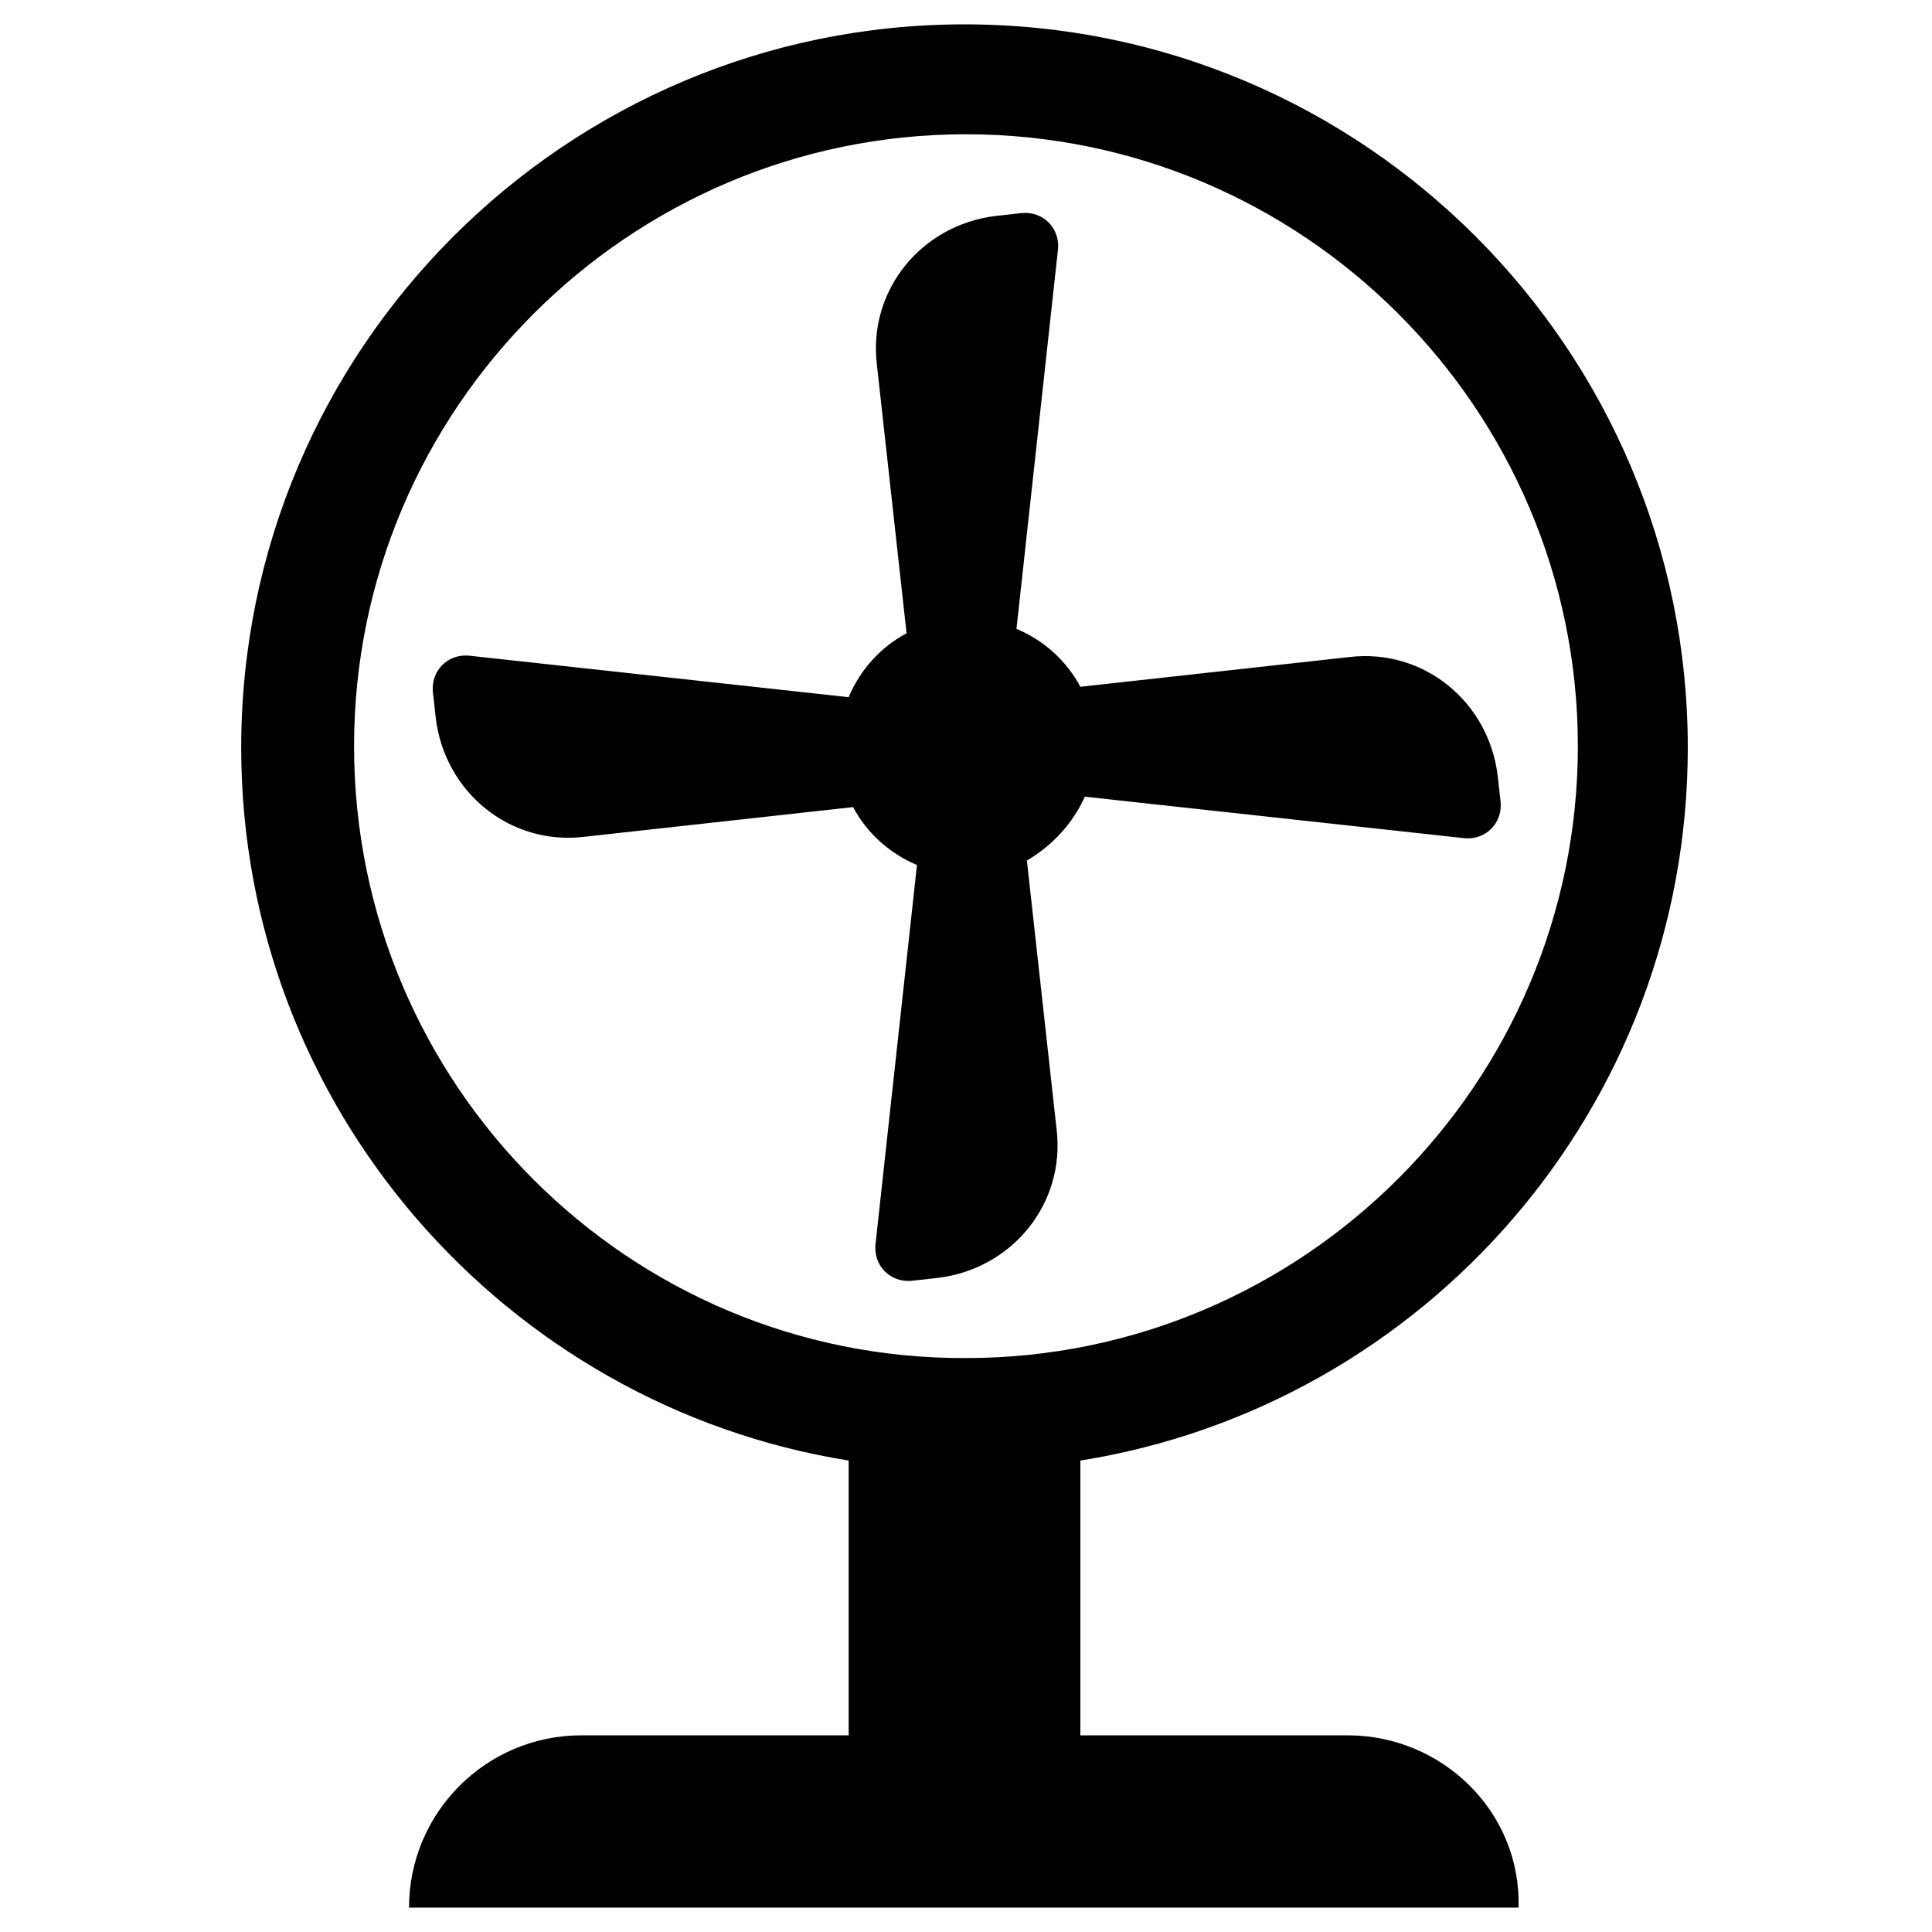
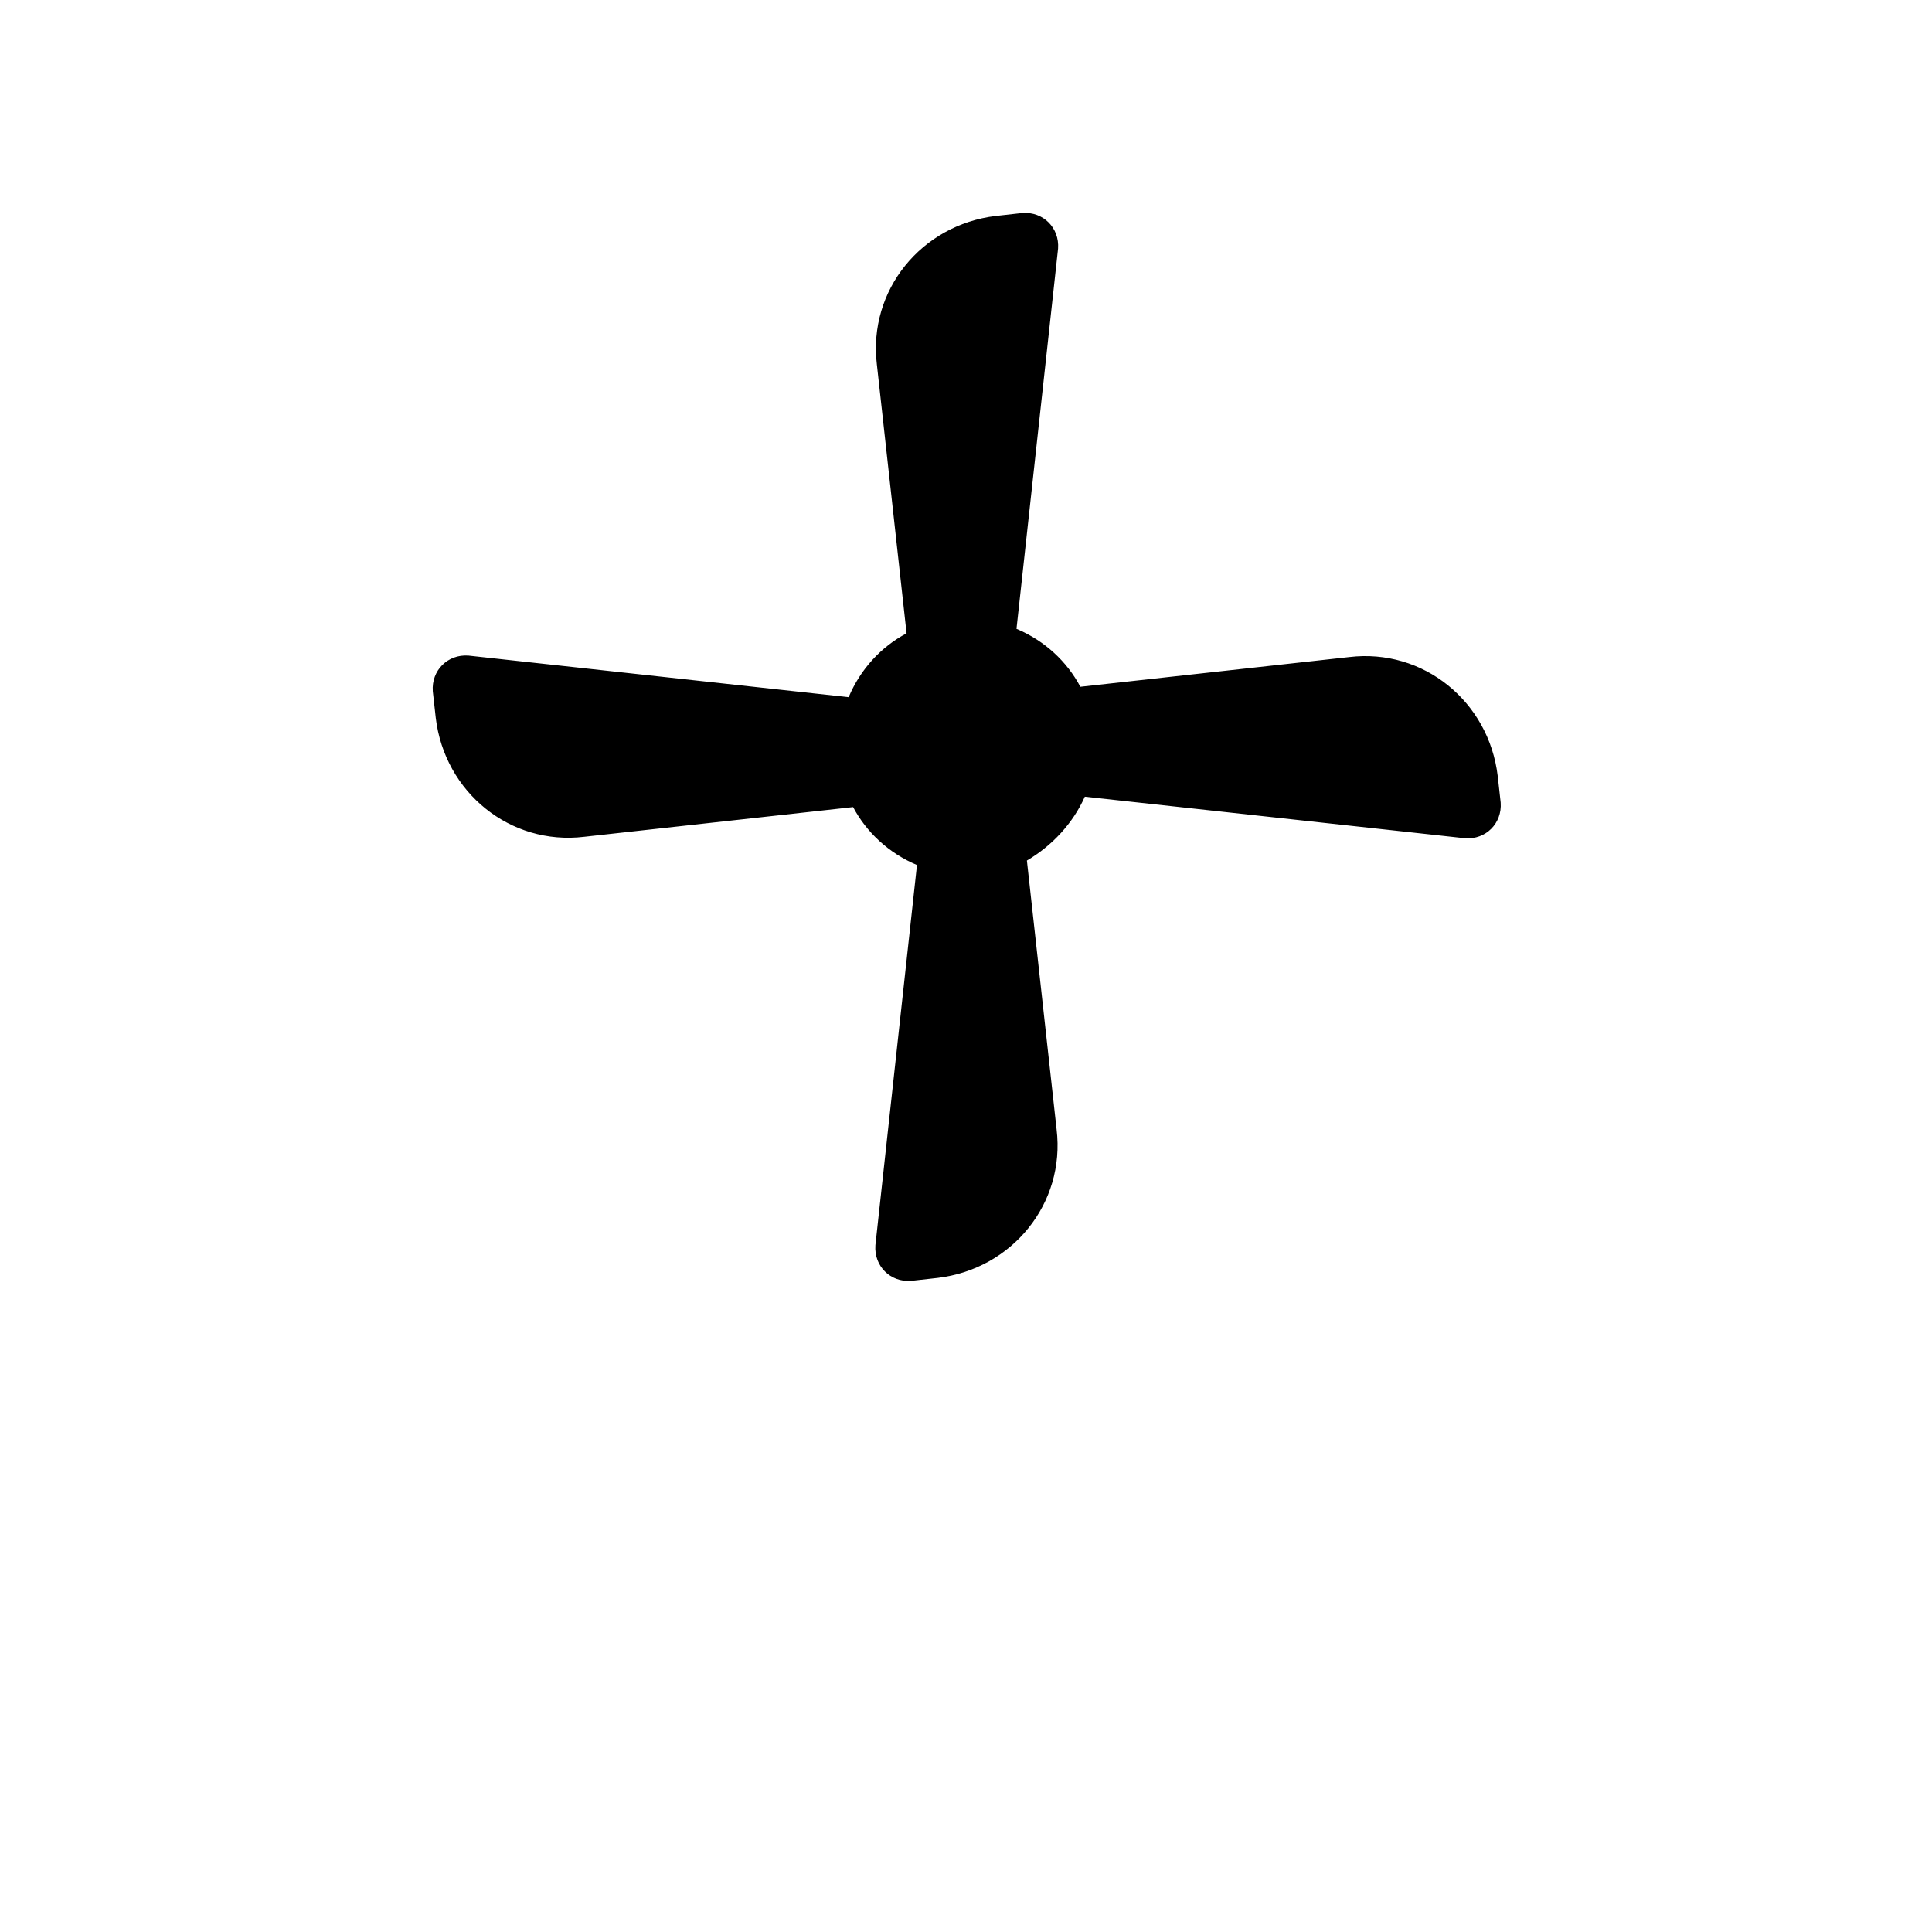
<svg xmlns="http://www.w3.org/2000/svg" fill="#000000" width="800px" height="800px" version="1.1" viewBox="144 144 512 512">
  <g>
    <path d="m431.49 355.13 100.76 11.02c5.512 0.395 9.84-3.938 9.445-9.445l-0.789-7.086c-2.363-19.68-19.68-33.852-39.359-31.488l-71.242 7.871c-3.543-6.691-9.445-12.203-16.926-15.352l11.02-100.76c0.395-5.512-3.938-9.84-9.445-9.445l-7.086 0.789c-19.68 2.363-33.852 19.68-31.488 39.359l7.871 71.242c-6.691 3.543-12.203 9.445-15.352 16.926l-100.76-11.02c-5.512-0.395-9.84 3.938-9.445 9.445l0.789 7.086c2.363 19.68 19.68 33.852 39.359 31.488l71.242-7.871c3.543 6.691 9.445 12.203 16.926 15.352l-11.02 100.76c-0.395 5.512 3.938 9.84 9.445 9.445l7.086-0.789c19.68-2.363 33.852-19.68 31.488-39.359l-7.871-71.242c6.691-3.938 12.199-9.844 15.352-16.926z" />
-     <path d="m501.15 603.88h-70.848v-72.816c91.316-14.562 160.98-93.676 160.98-188.93 0-105.48-85.805-191.68-191.68-191.68-105.48 0-191.68 85.805-191.68 191.68 0 95.25 70.062 174.37 160.98 188.93v72.816h-70.848c-25.191 0-45.656 20.469-45.656 45.656h294.02c0.785-25.188-20.078-45.656-45.27-45.656zm-263.32-262.14c0-89.348 72.816-162.16 162.16-162.16s162.16 72.816 162.16 162.16-72.816 162.16-162.16 162.16c-89.348 0.395-162.16-72.422-162.16-162.16z" />
  </g>
</svg>